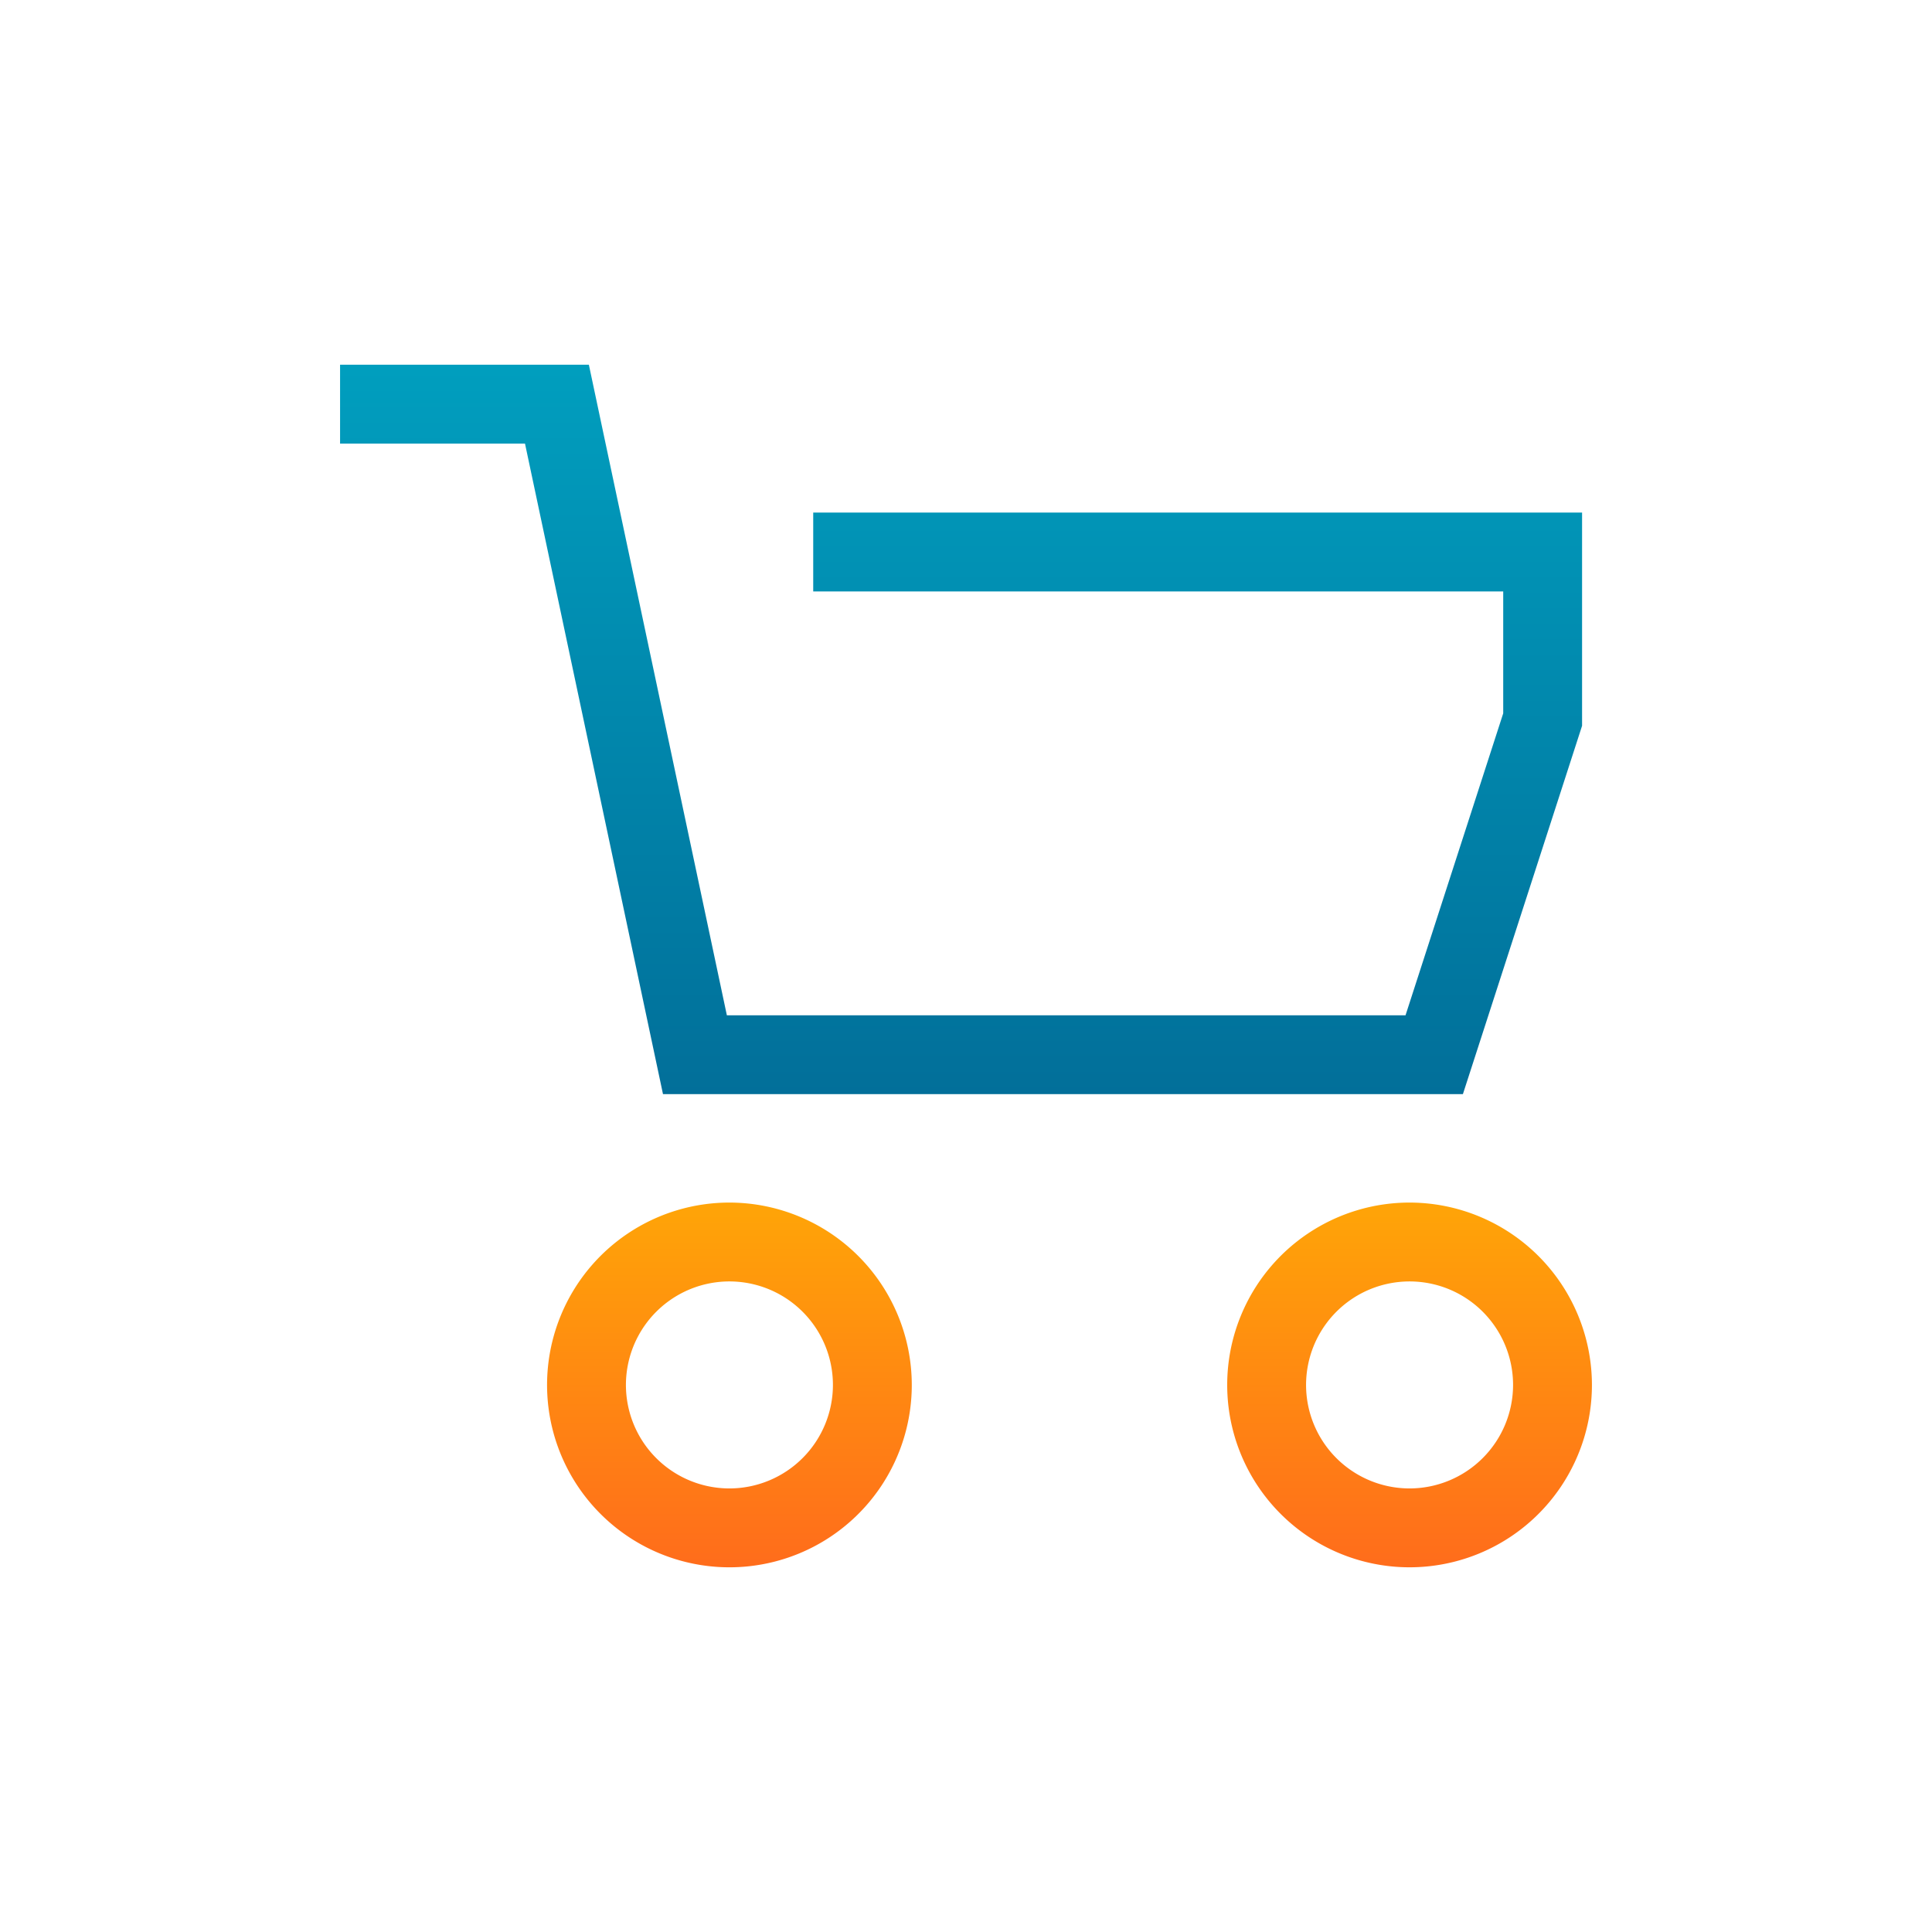
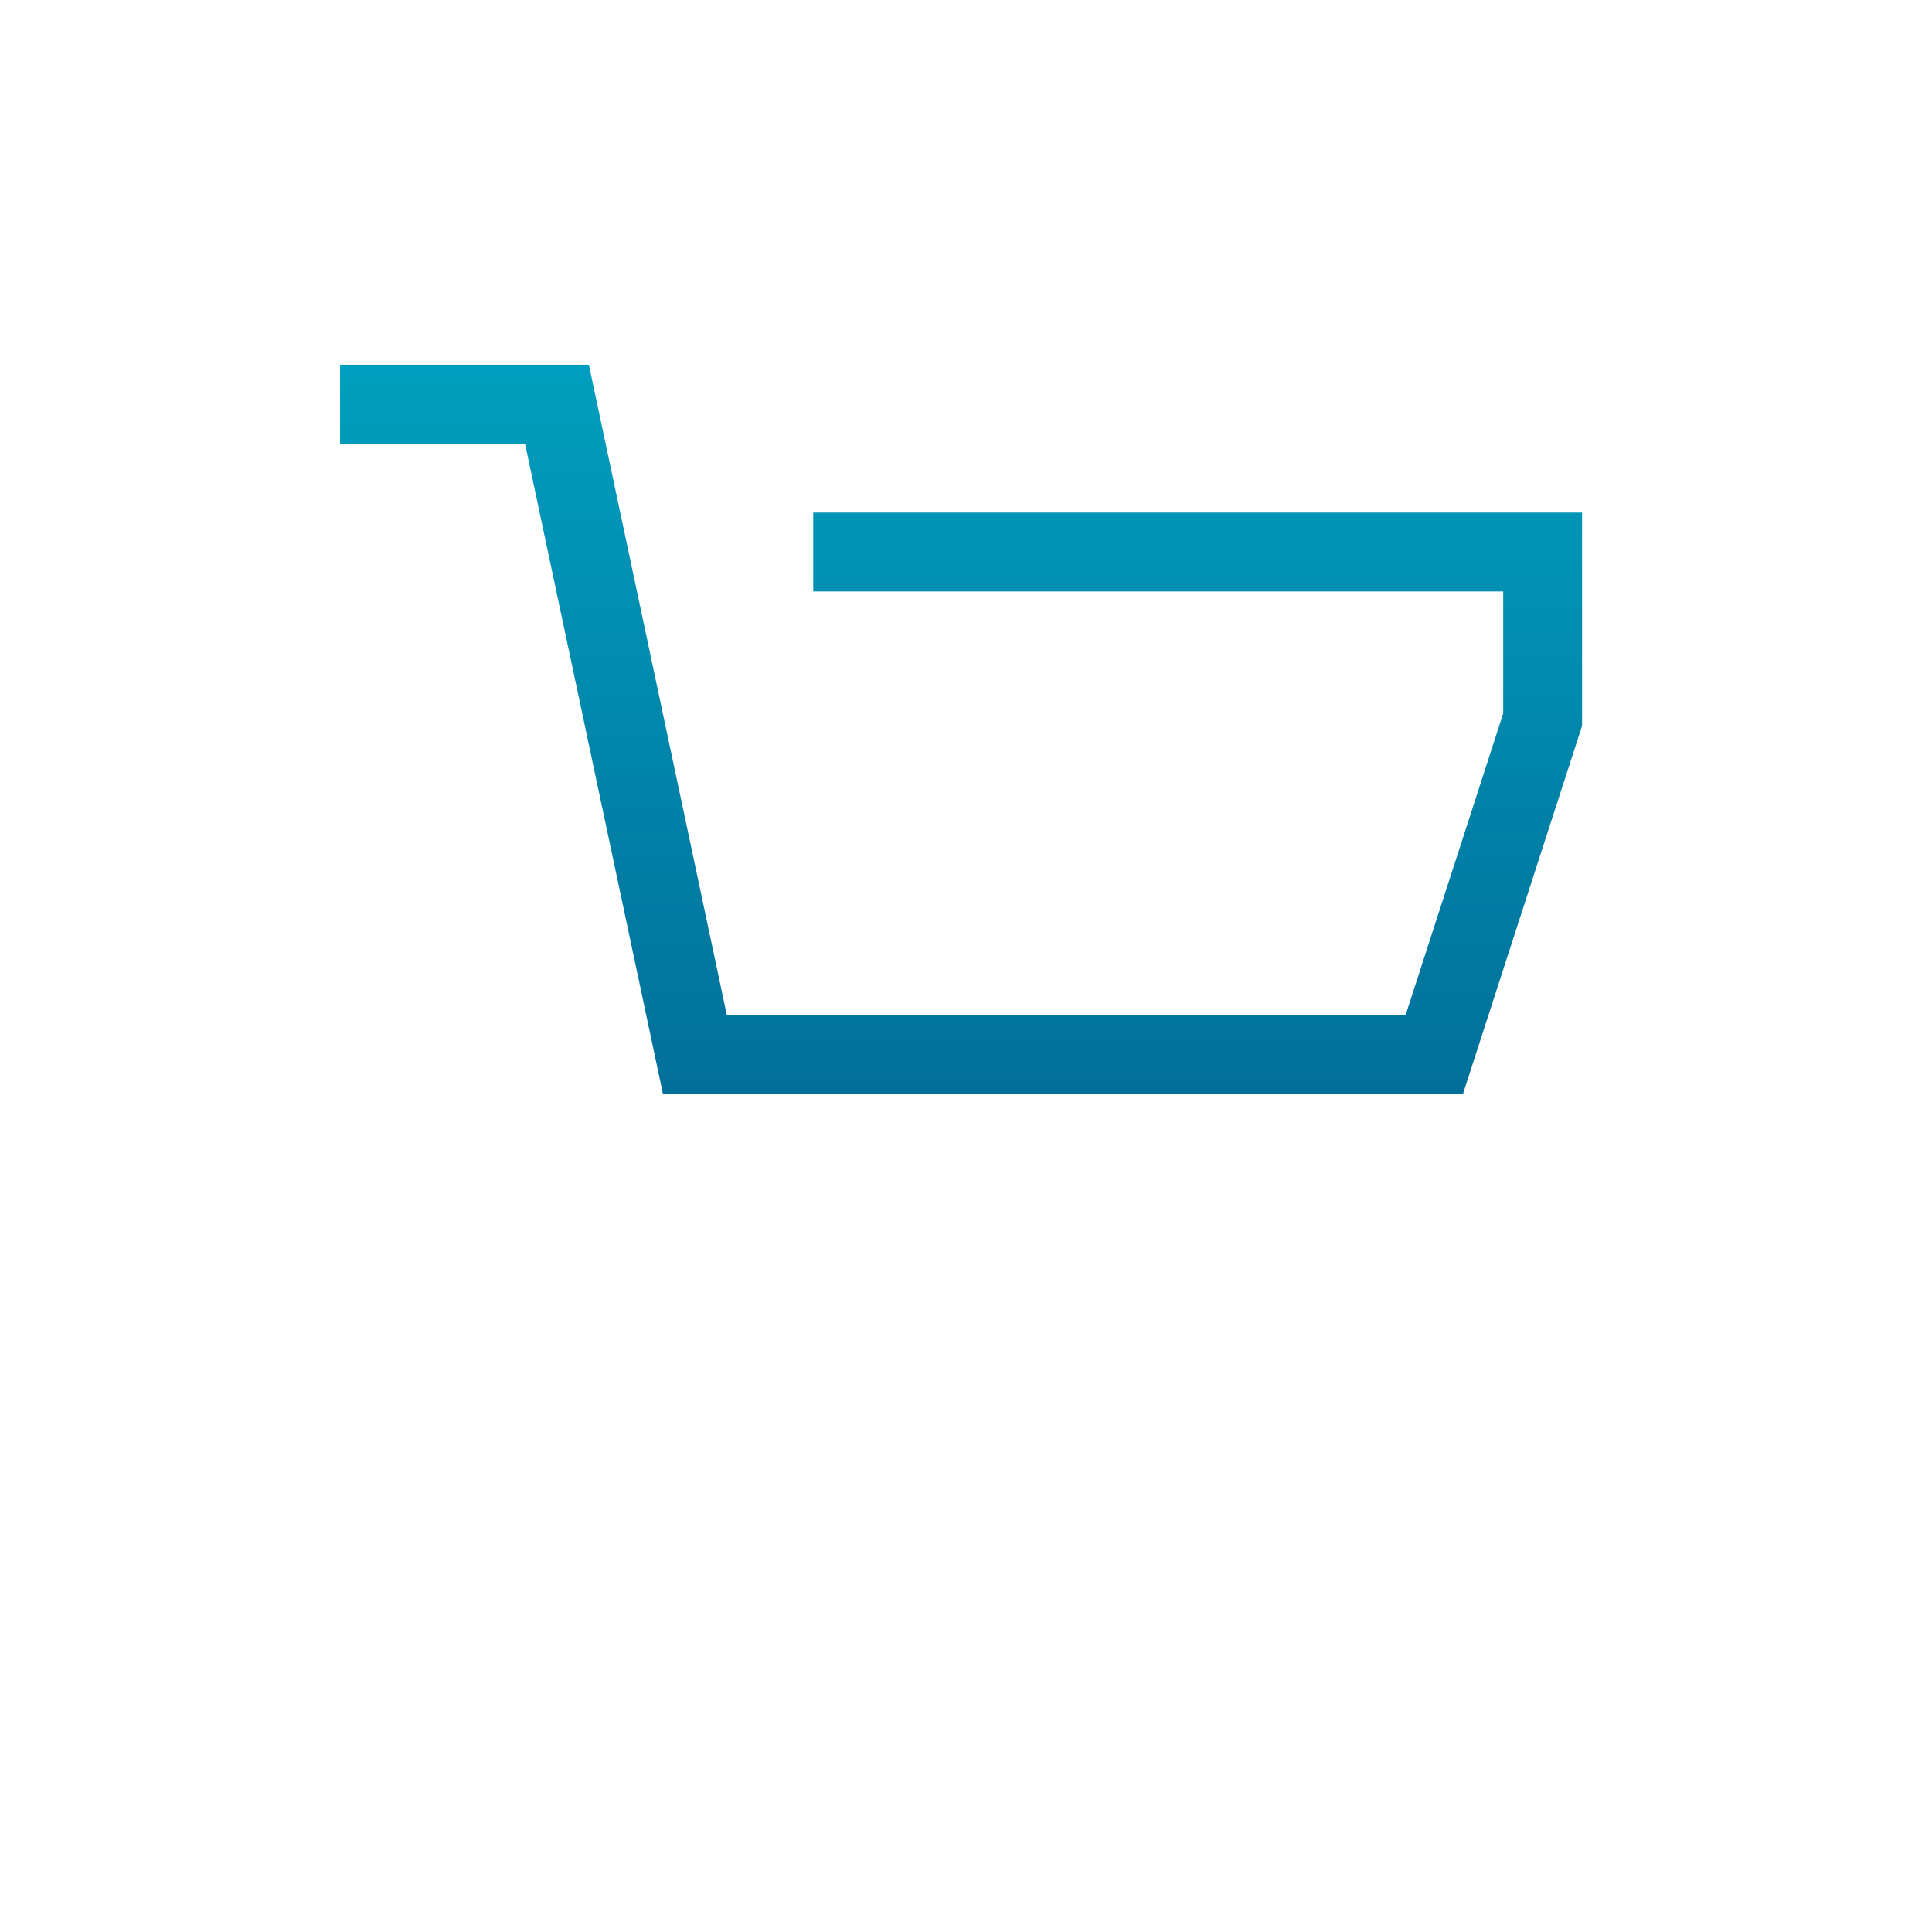
<svg xmlns="http://www.w3.org/2000/svg" width="196" height="196" fill="none">
  <path fill="url(#a)" d="m148.41 111 12.09-37.369V52h-78v8h70v12.369L142.59 103H73.74l-14-66H34.5v8h18.76l14 66h81.15z" />
-   <path fill="url(#b)" d="M74 122a18.499 18.499 0 0 0-13.081 31.581A18.498 18.498 0 0 0 92.5 140.5 18.52 18.52 0 0 0 74 122zm0 29a10.498 10.498 0 0 1-10.298-12.548 10.503 10.503 0 0 1 8.25-8.25A10.501 10.501 0 0 1 84.5 140.5 10.51 10.51 0 0 1 74 151z" />
-   <path fill="url(#c)" d="M143 122a18.498 18.498 0 0 0-17.092 11.42 18.494 18.494 0 0 0 4.011 20.161 18.494 18.494 0 0 0 20.161 4.011A18.503 18.503 0 0 0 161.5 140.5 18.518 18.518 0 0 0 143 122zm0 29c-2.077 0-4.107-.616-5.833-1.77a10.495 10.495 0 0 1-4.465-10.778 10.505 10.505 0 0 1 2.873-5.377 10.505 10.505 0 0 1 11.443-2.276 10.495 10.495 0 0 1 4.712 3.868 10.494 10.494 0 0 1 1.77 5.833 10.508 10.508 0 0 1-3.079 7.421A10.508 10.508 0 0 1 143 151z" />
  <defs>
    <linearGradient id="a" x1="97.322" x2="97.322" y1="9.126" y2="136.159" gradientUnits="userSpaceOnUse">
      <stop stop-color="#00B0CC" />
      <stop offset="1" stop-color="#025F8D" />
    </linearGradient>
    <linearGradient id="b" x1="108.35" x2="108.35" y1="108.063" y2="171.58" gradientUnits="userSpaceOnUse">
      <stop stop-color="#FFBA00" />
      <stop offset="1" stop-color="#FF5922" />
    </linearGradient>
    <linearGradient id="c" x1="108.35" x2="108.35" y1="108.063" y2="171.58" gradientUnits="userSpaceOnUse">
      <stop stop-color="#FFBA00" />
      <stop offset="1" stop-color="#FF5922" />
    </linearGradient>
  </defs>
</svg>